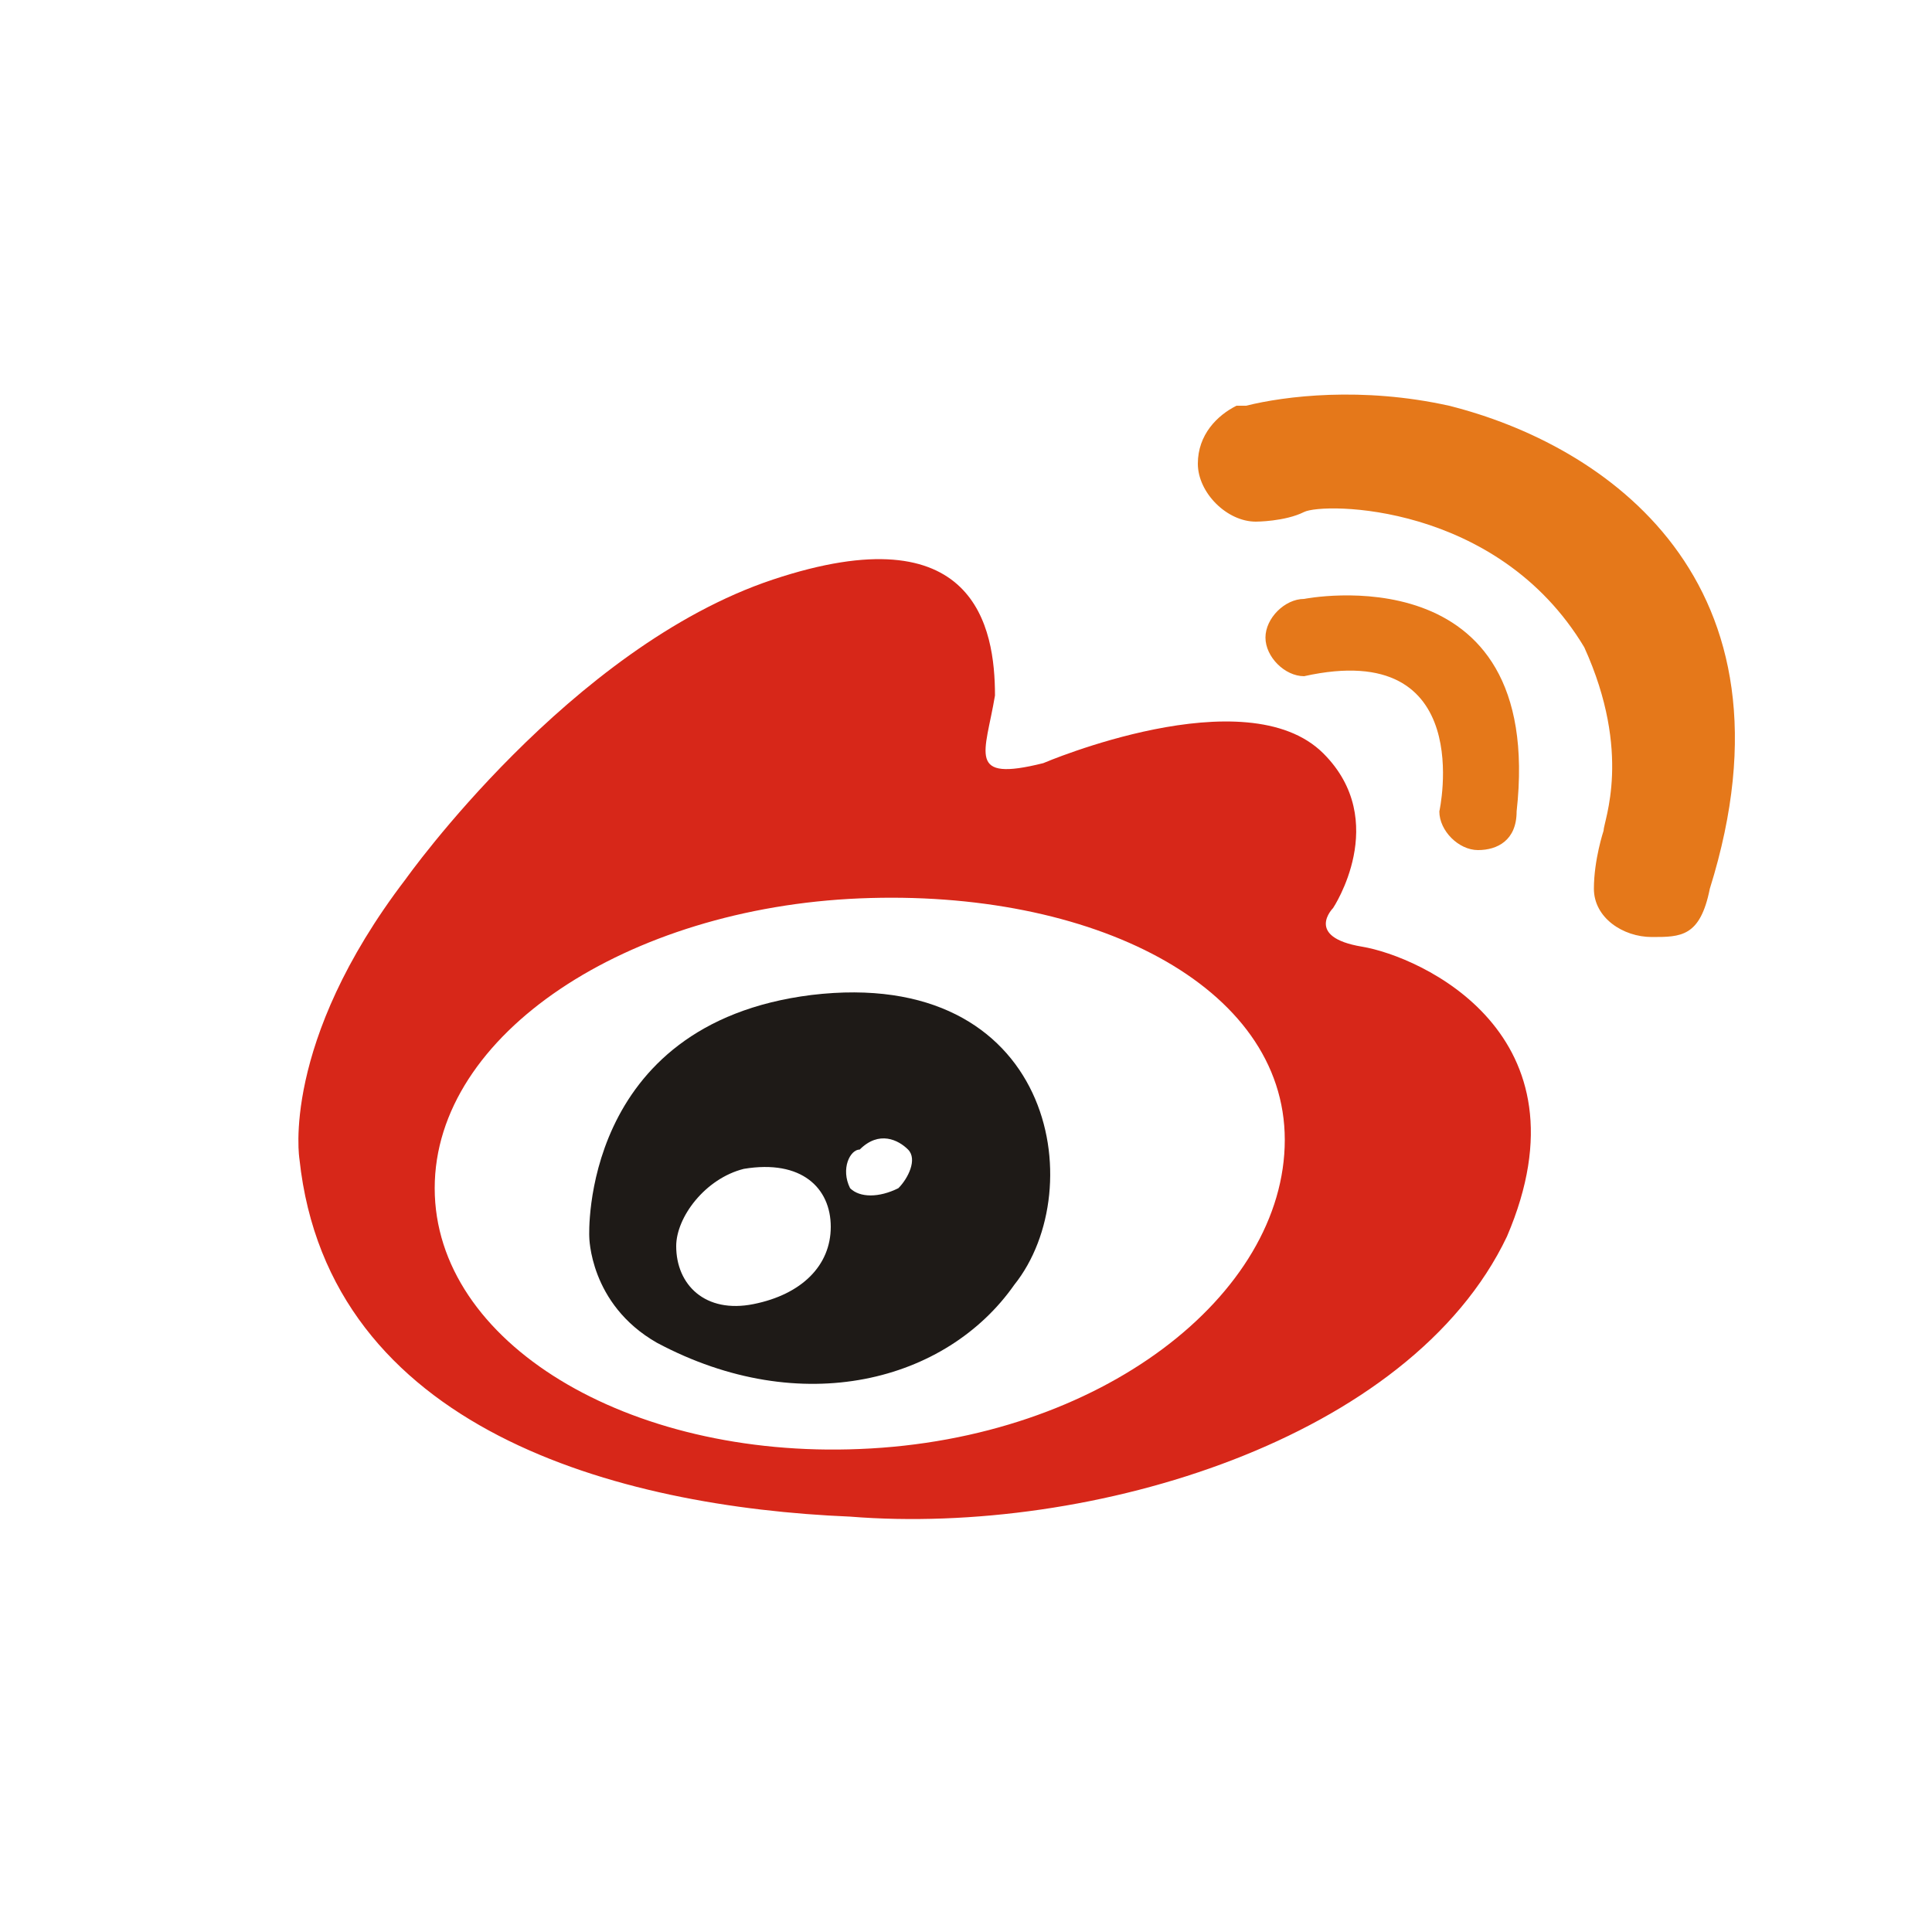
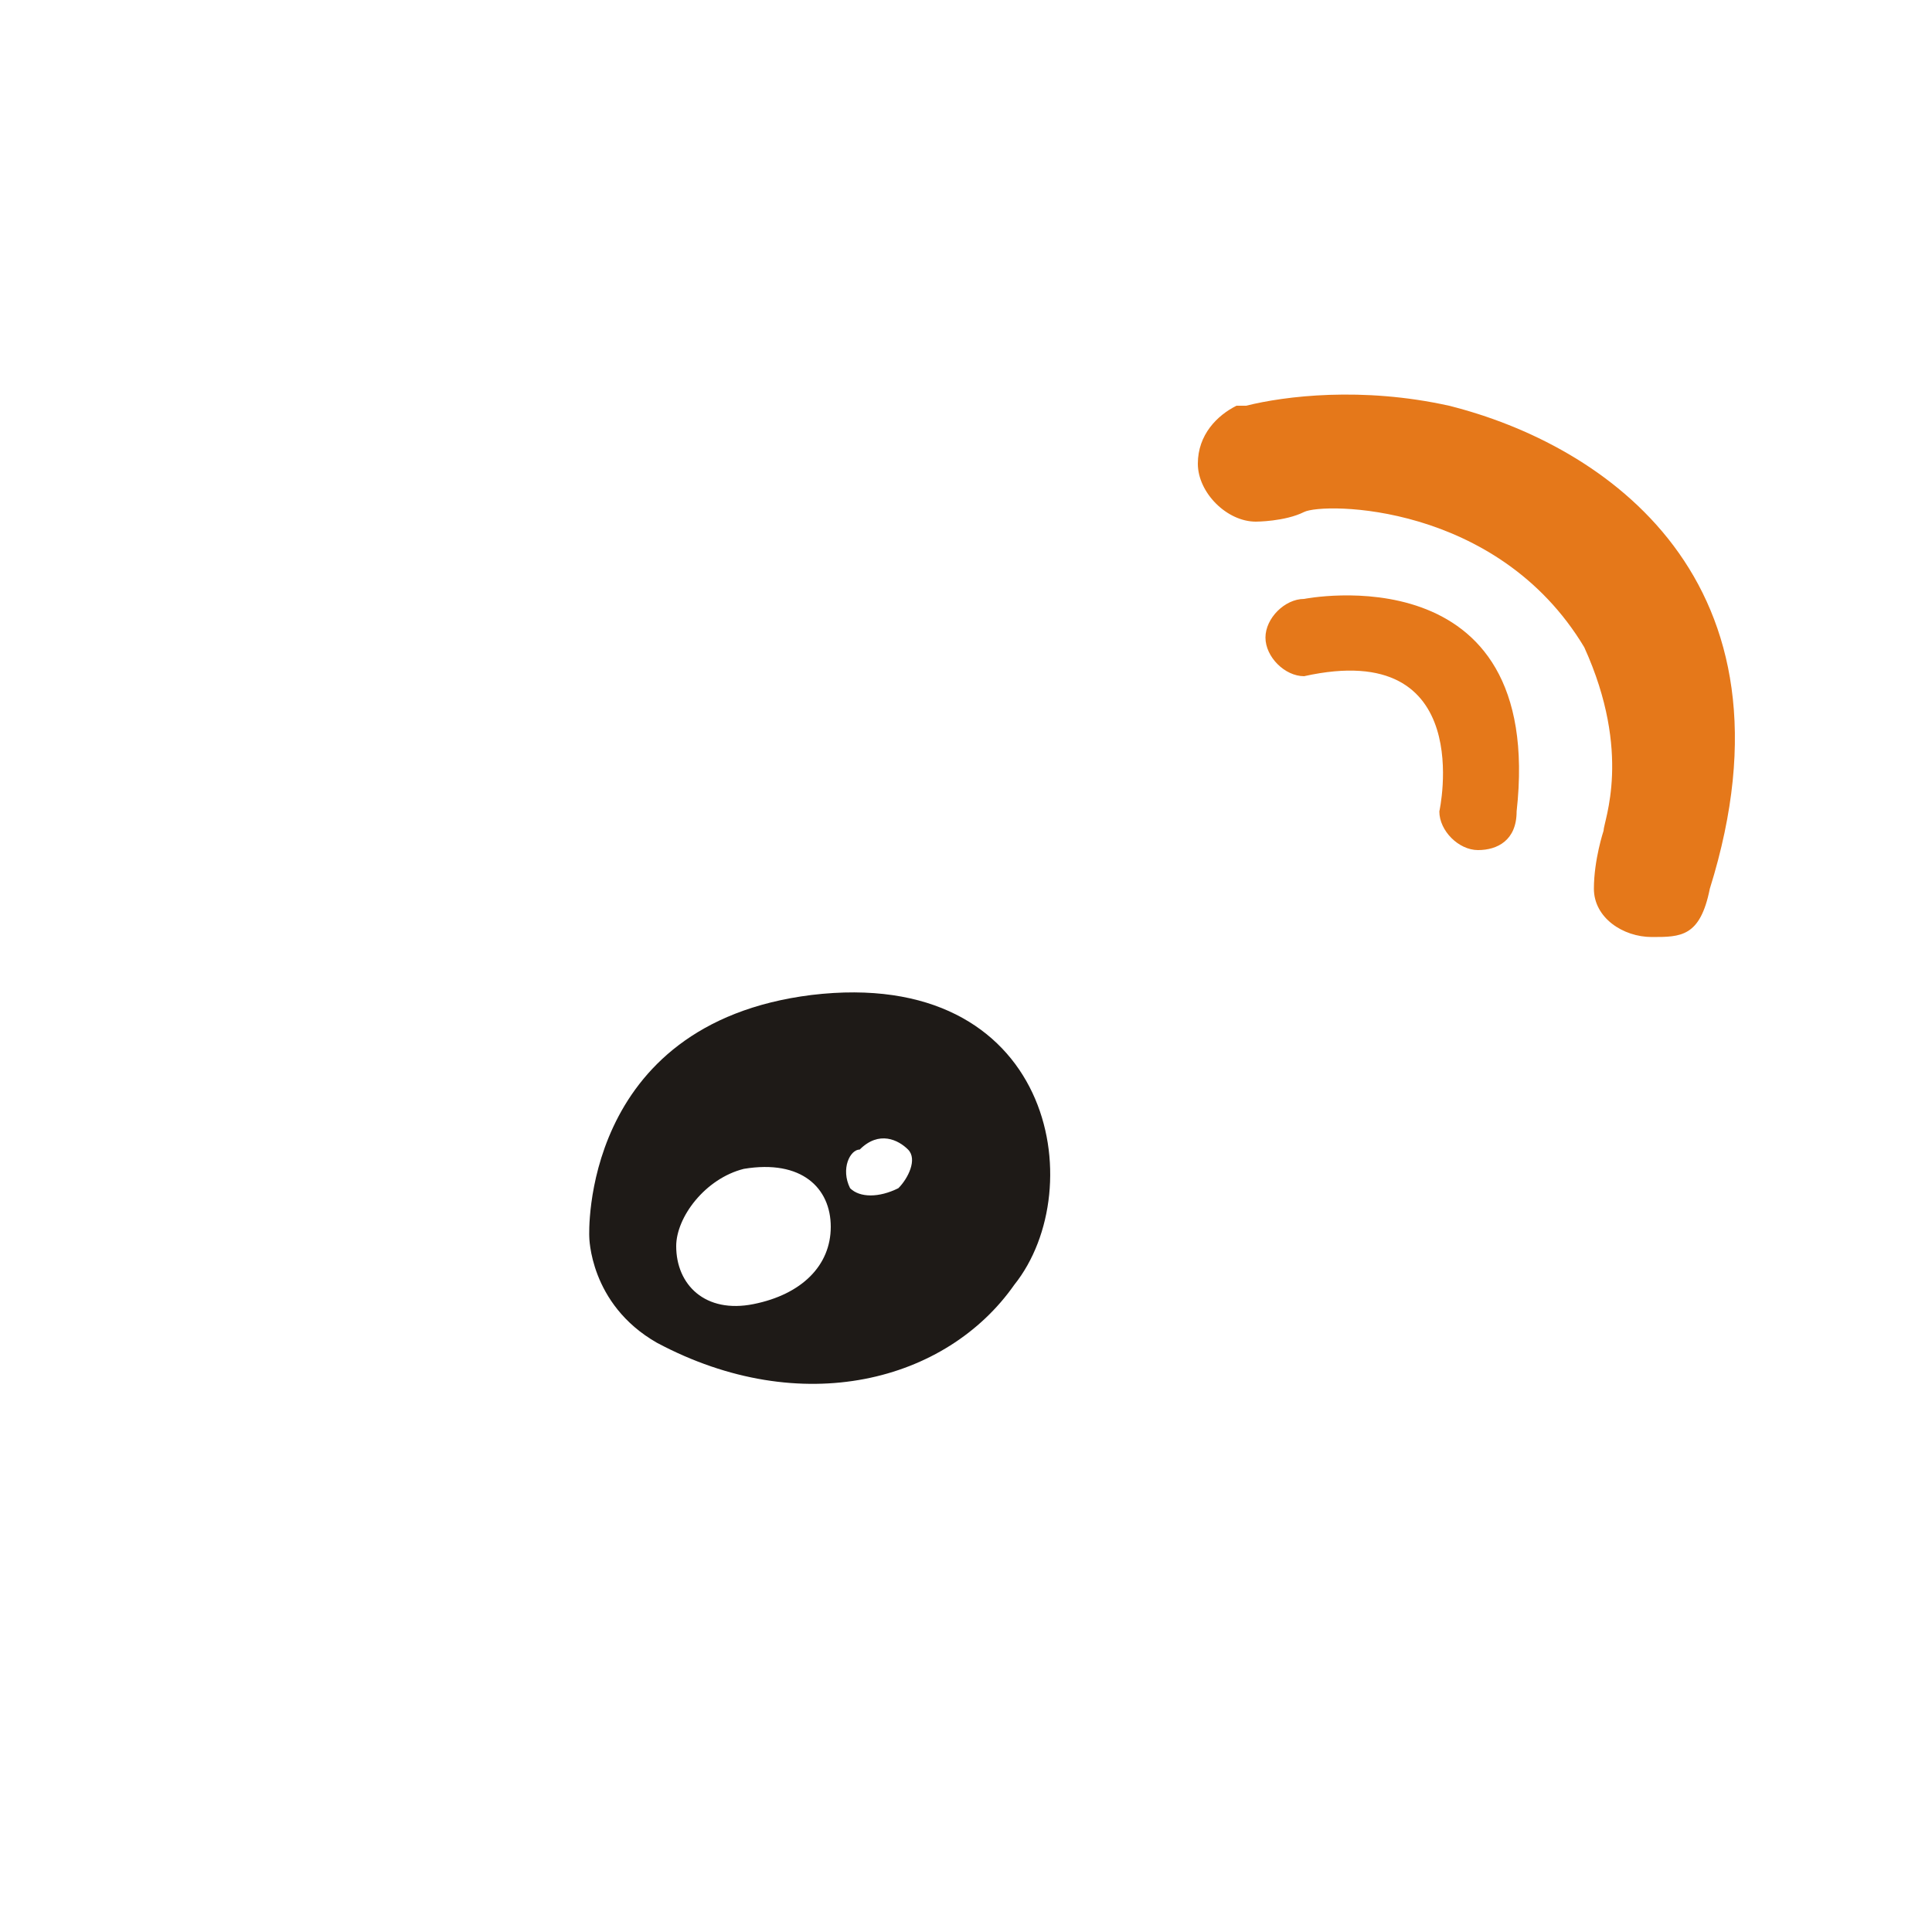
<svg xmlns="http://www.w3.org/2000/svg" class="icon" style="width: 1em;height: 1em;vertical-align: middle;fill: currentColor;overflow: hidden;" viewBox="0 0 1024 1024" version="1.1" p-id="964">
-   <path d="M721.92 501.76c-30.72-5.12-15.36-20.48-15.36-20.48s30.72-46.08-5.12-81.92c-40.96-40.96-148.48 5.12-148.48 5.12-40.96 10.24-30.72-5.12-25.6-35.84 0-35.84-10.24-97.28-117.76-61.44-107.52 35.84-194.56 158.72-194.56 158.72C148.48 552.96 158.72 614.4 158.72 614.4c15.36 143.36 168.96 184.32 291.84 189.44 128 10.24 296.96-40.96 348.16-148.48 46.08-107.52-46.08-148.48-76.8-153.6zM455.68 768c-122.88 5.12-225.28-56.32-225.28-138.24s102.4-148.48 225.28-153.6c122.88-5.12 225.28 46.08 225.28 128s-97.28 158.72-225.28 163.84z" fill="#D72719" p-id="965" />
  <path d="M430.08 527.36c128-15.36 148.48 102.4 107.52 153.6-35.84 51.2-112.64 71.68-189.44 30.72-35.84-20.48-35.84-56.32-35.84-56.32s-5.12-112.64 117.76-128z m-30.72 163.84c25.6-5.12 40.96-20.48 40.96-40.96s-15.36-35.84-46.08-30.72c-20.48 5.12-35.84 25.6-35.84 40.96 0 20.48 15.36 35.84 40.96 30.72z m76.8-61.44c5.12-5.12 10.24-15.36 5.12-20.48-5.12-5.12-15.36-10.24-25.6 0-5.12 0-10.24 10.24-5.12 20.48 5.12 5.12 15.36 5.12 25.6 0z" fill="#1E1A17" p-id="966" />
  <path d="M783.36 450.56c-10.24 0-20.48-10.24-20.48-20.48 0 0 20.48-92.16-71.68-71.68-10.24 0-20.48-10.24-20.48-20.48s10.24-20.48 20.48-20.48c0 0 128-25.6 112.64 112.64 0 15.36-10.24 20.48-20.48 20.48zM768 215.04c81.92 20.48 189.44 92.16 138.24 256-5.12 25.6-15.36 25.6-30.72 25.6s-30.72-10.24-30.72-25.6 5.12-30.72 5.12-30.72c0-5.12 15.36-40.96-10.24-97.28-46.08-76.8-138.24-76.8-148.48-71.68-10.24 5.12-25.6 5.12-25.6 5.12-15.36 0-30.72-15.36-30.72-30.72s10.24-25.6 20.48-30.72h5.12c20.48-5.12 61.44-10.24 107.52 0z" fill="#E5781A" p-id="967" />
</svg>